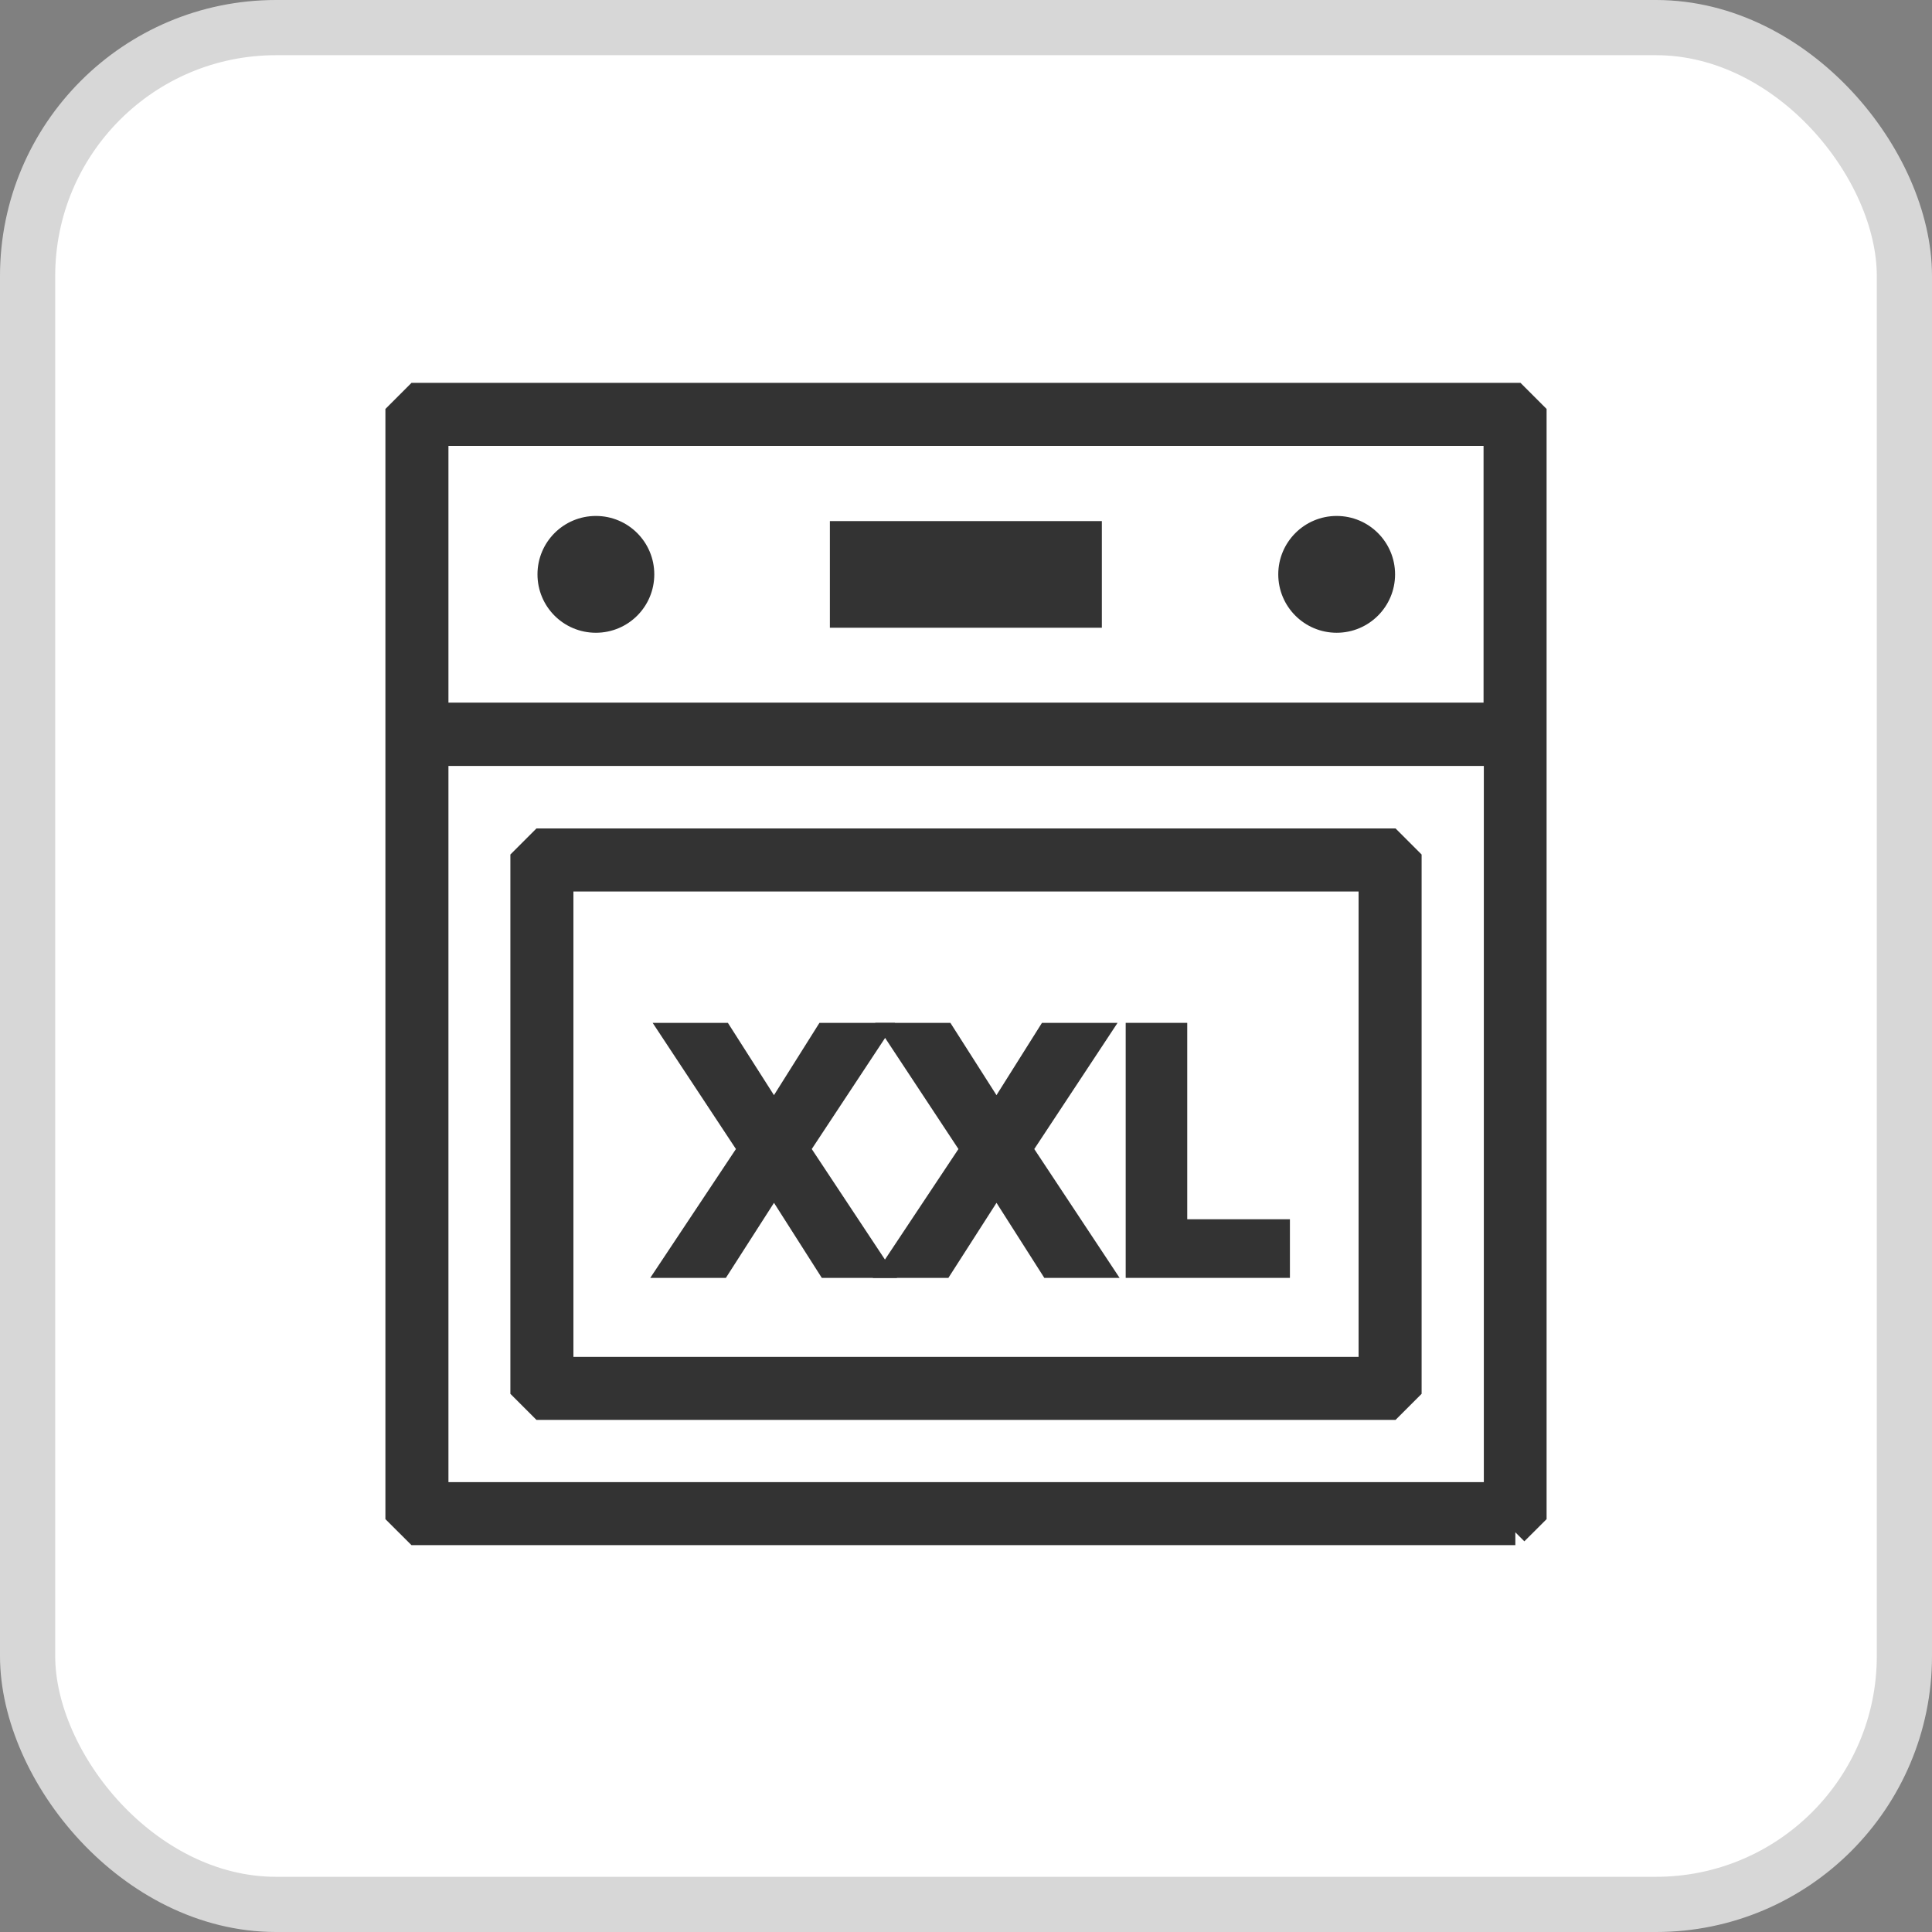
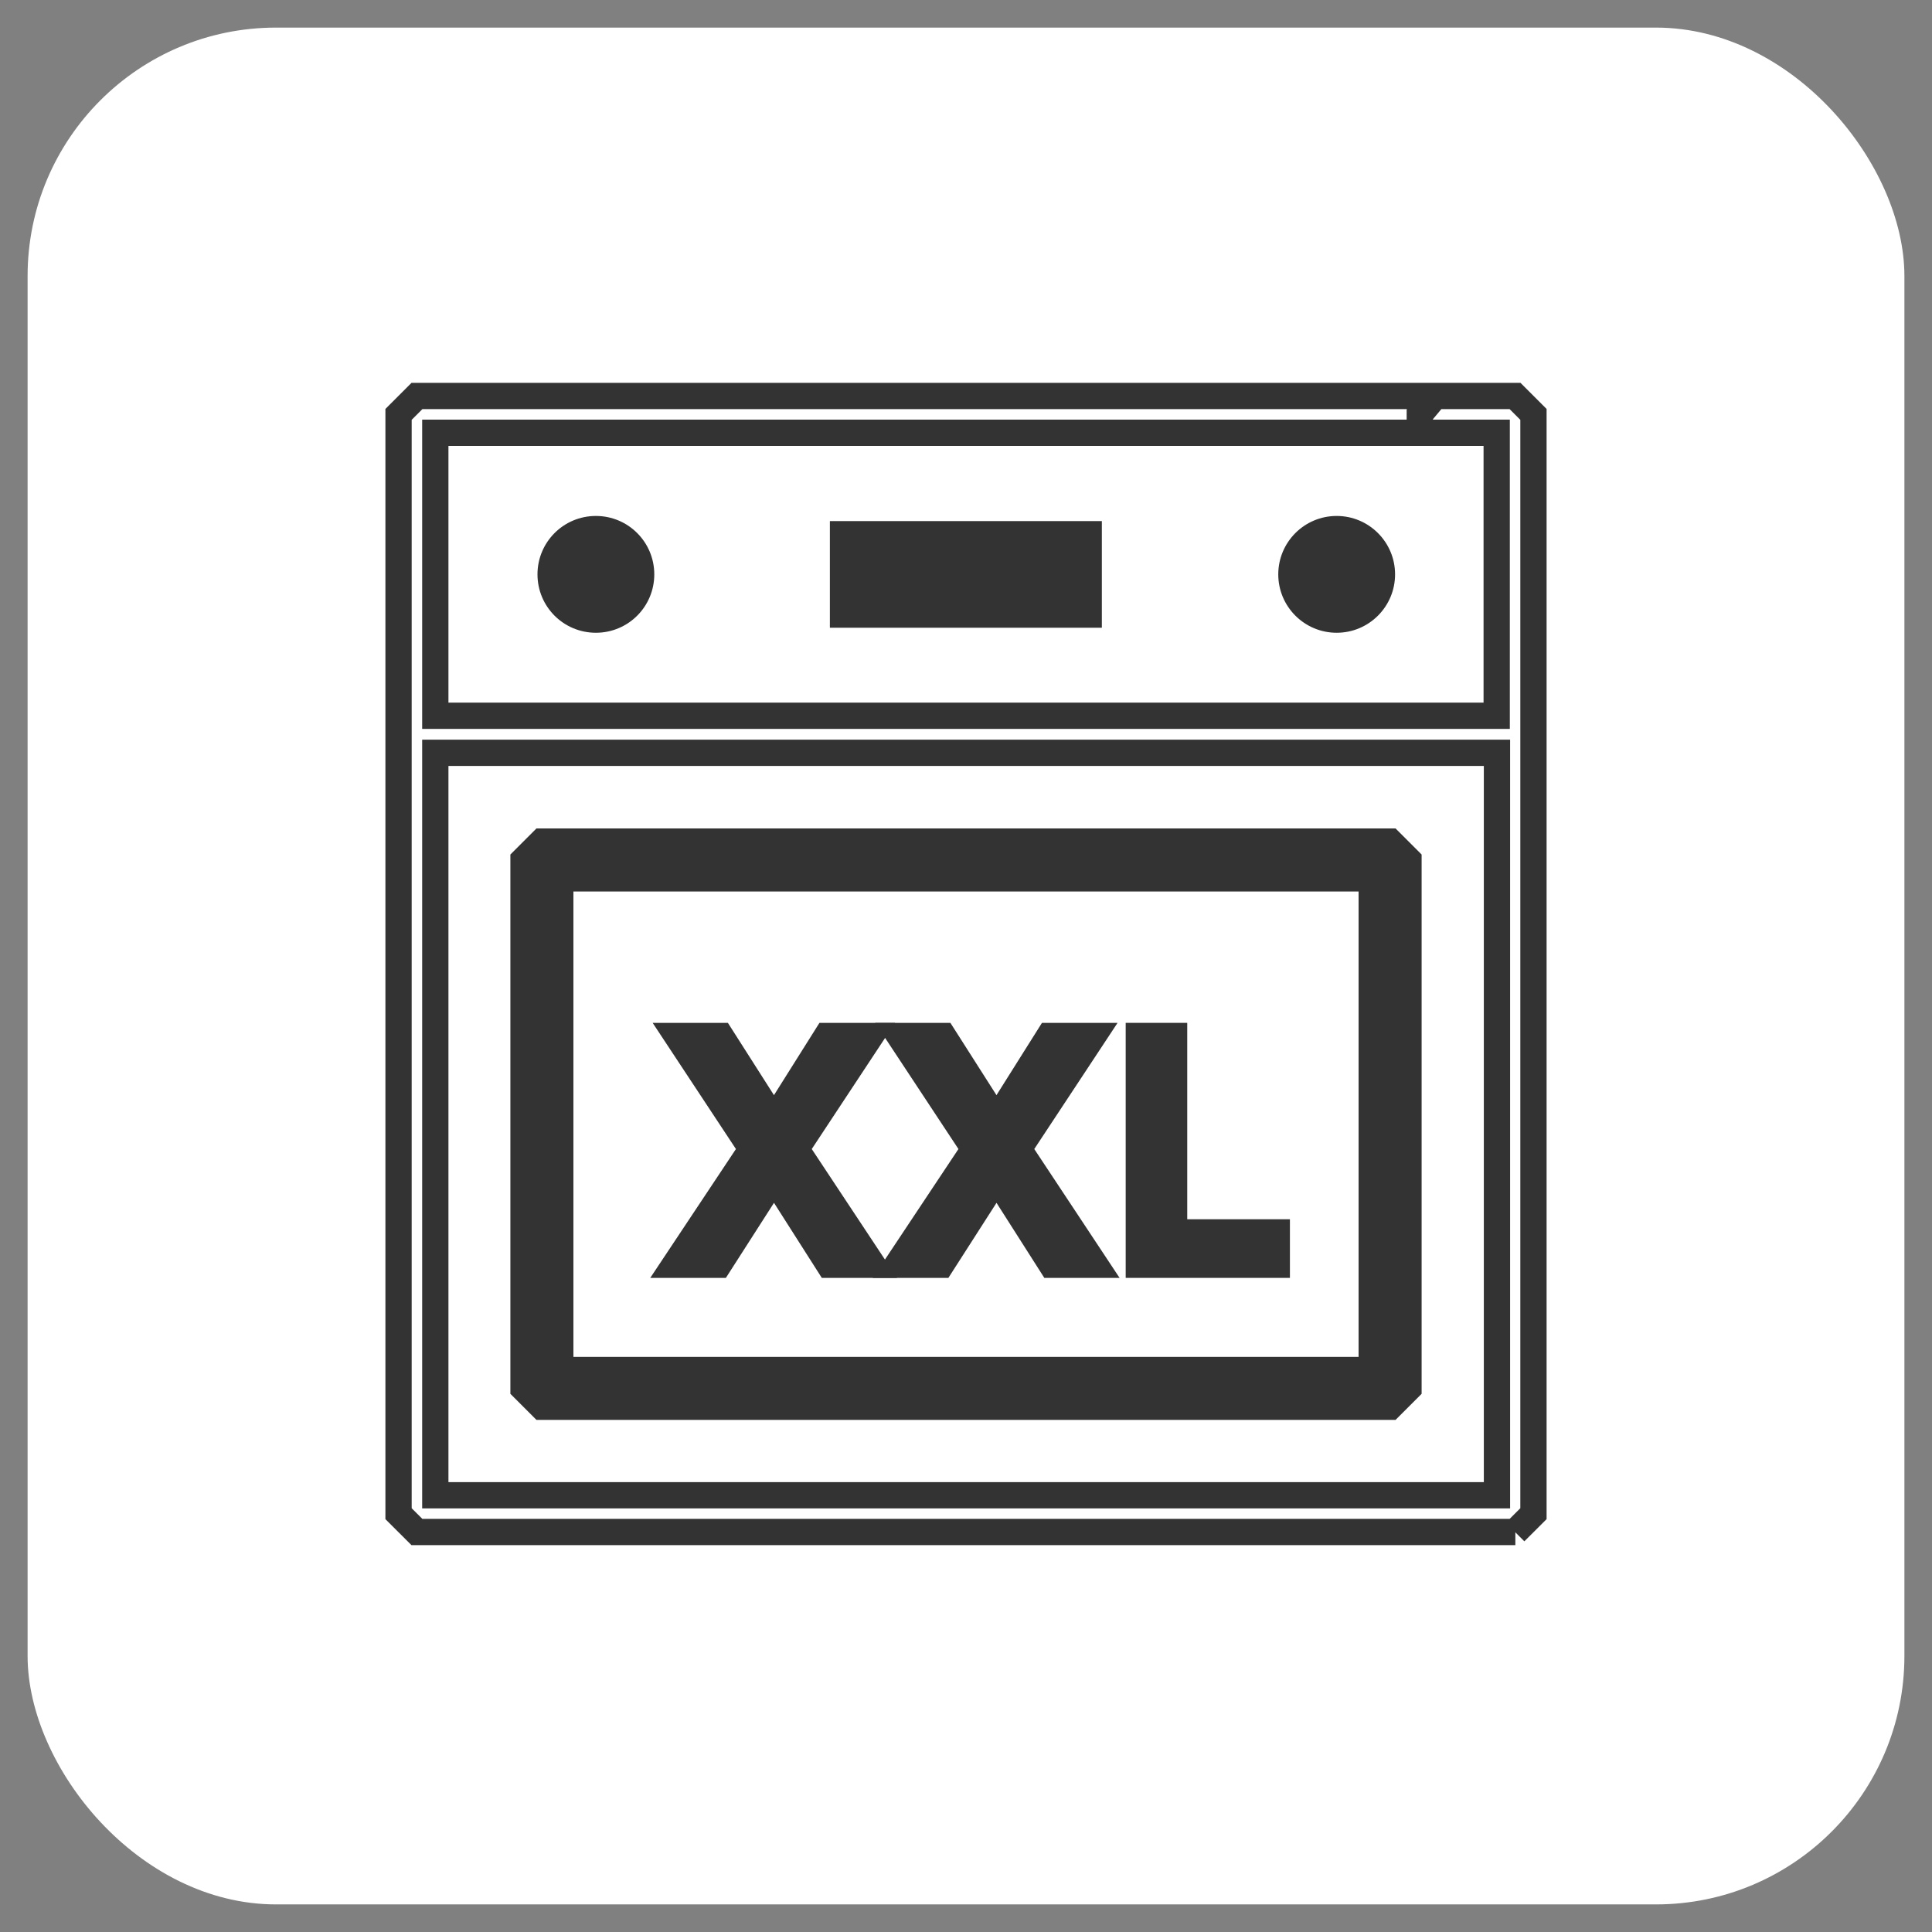
<svg xmlns="http://www.w3.org/2000/svg" width="35" height="35" viewBox="0 0 35 35" fill="none">
  <rect x="0" y="0" width="35" height="35" fill="#808080" stroke="none" />
  <rect x="0.5" y="0.5" width="34" height="34" rx="4.5" fill="white" />
-   <rect x="0.5" y="0.5" width="34" height="34" rx="4.5" stroke="#D7D7D7" />
-   <path d="M27.447 27.754L27.78 27.422V13.305V13.3V7.507L27.447 7.174H26L25.721 7.507V7.84H27.114V12.967H7.886V7.84H25.721V7.507L26 7.174H7.553L7.22 7.507V13.3V13.305V27.422L7.553 27.754H27.452H27.447ZM27.114 27.088H7.886V13.638H27.119V27.088H27.114Z" fill="#333333" />
  <path d="M26 7.174H27.447L27.78 7.507V13.3V13.305V27.422L27.447 27.754H27.452H7.553L7.22 27.422V13.305V13.3V7.507L7.553 7.174H26ZM26 7.174L25.721 7.507V7.84M25.721 7.84H27.114V12.967H7.886V7.84H25.721ZM27.114 27.088H7.886V13.638H27.119V27.088H27.114Z" stroke="#333333" stroke-width="0.476" />
  <path d="M25.183 25.485L25.516 25.152V15.579L25.183 15.246H9.817L9.484 15.579V25.152L9.817 25.485H25.183ZM10.15 15.912H24.85V24.819H10.15V15.912Z" fill="#333333" stroke="#333333" stroke-width="0.476" />
  <path d="M9.832 10.405C9.832 10.938 10.262 11.368 10.795 11.368C11.328 11.368 11.758 10.938 11.758 10.405C11.758 9.873 11.328 9.442 10.795 9.442C10.262 9.442 9.832 9.873 9.832 10.405Z" fill="#333333" stroke="#333333" stroke-width="0.19" />
  <path d="M24.215 11.368C24.747 11.368 25.178 10.937 25.178 10.405C25.178 9.874 24.747 9.442 24.215 9.442C23.683 9.442 23.252 9.874 23.252 10.405C23.252 10.937 23.683 11.368 24.215 11.368Z" fill="#333333" stroke="#333333" stroke-width="0.19" />
  <path d="M19.866 9.535H15.129V11.277H19.866V9.535Z" fill="#333333" stroke="#333333" stroke-width="0.19" />
  <path d="M12.06 23L13.512 20.816L12.102 18.68H13.104L14.022 20.12L14.928 18.68H15.936L14.526 20.816L15.972 23H14.97L14.022 21.512L13.068 23H12.06Z" fill="#333333" />
  <path d="M16.091 23L17.543 20.816L16.133 18.68H17.135L18.053 20.12L18.959 18.68H19.967L18.557 20.816L20.003 23H19.001L18.053 21.512L17.099 23H16.091Z" fill="#333333" />
-   <path d="M20.543 23V18.68H21.358V22.238H23.218V23H20.543Z" fill="#333333" />
+   <path d="M20.543 23V18.68H21.358V22.238H23.218V23Z" fill="#333333" />
  <path d="M12.06 23L13.512 20.816L12.102 18.68H13.104L14.022 20.12L14.928 18.68H15.936L14.526 20.816L15.972 23H14.97L14.022 21.512L13.068 23H12.06Z" stroke="#333333" stroke-width="0.3" />
  <path d="M16.091 23L17.543 20.816L16.133 18.68H17.135L18.053 20.12L18.959 18.68H19.967L18.557 20.816L20.003 23H19.001L18.053 21.512L17.099 23H16.091Z" stroke="#333333" stroke-width="0.3" />
  <path d="M20.543 23V18.68H21.358V22.238H23.218V23H20.543Z" stroke="#333333" stroke-width="0.3" />
</svg>